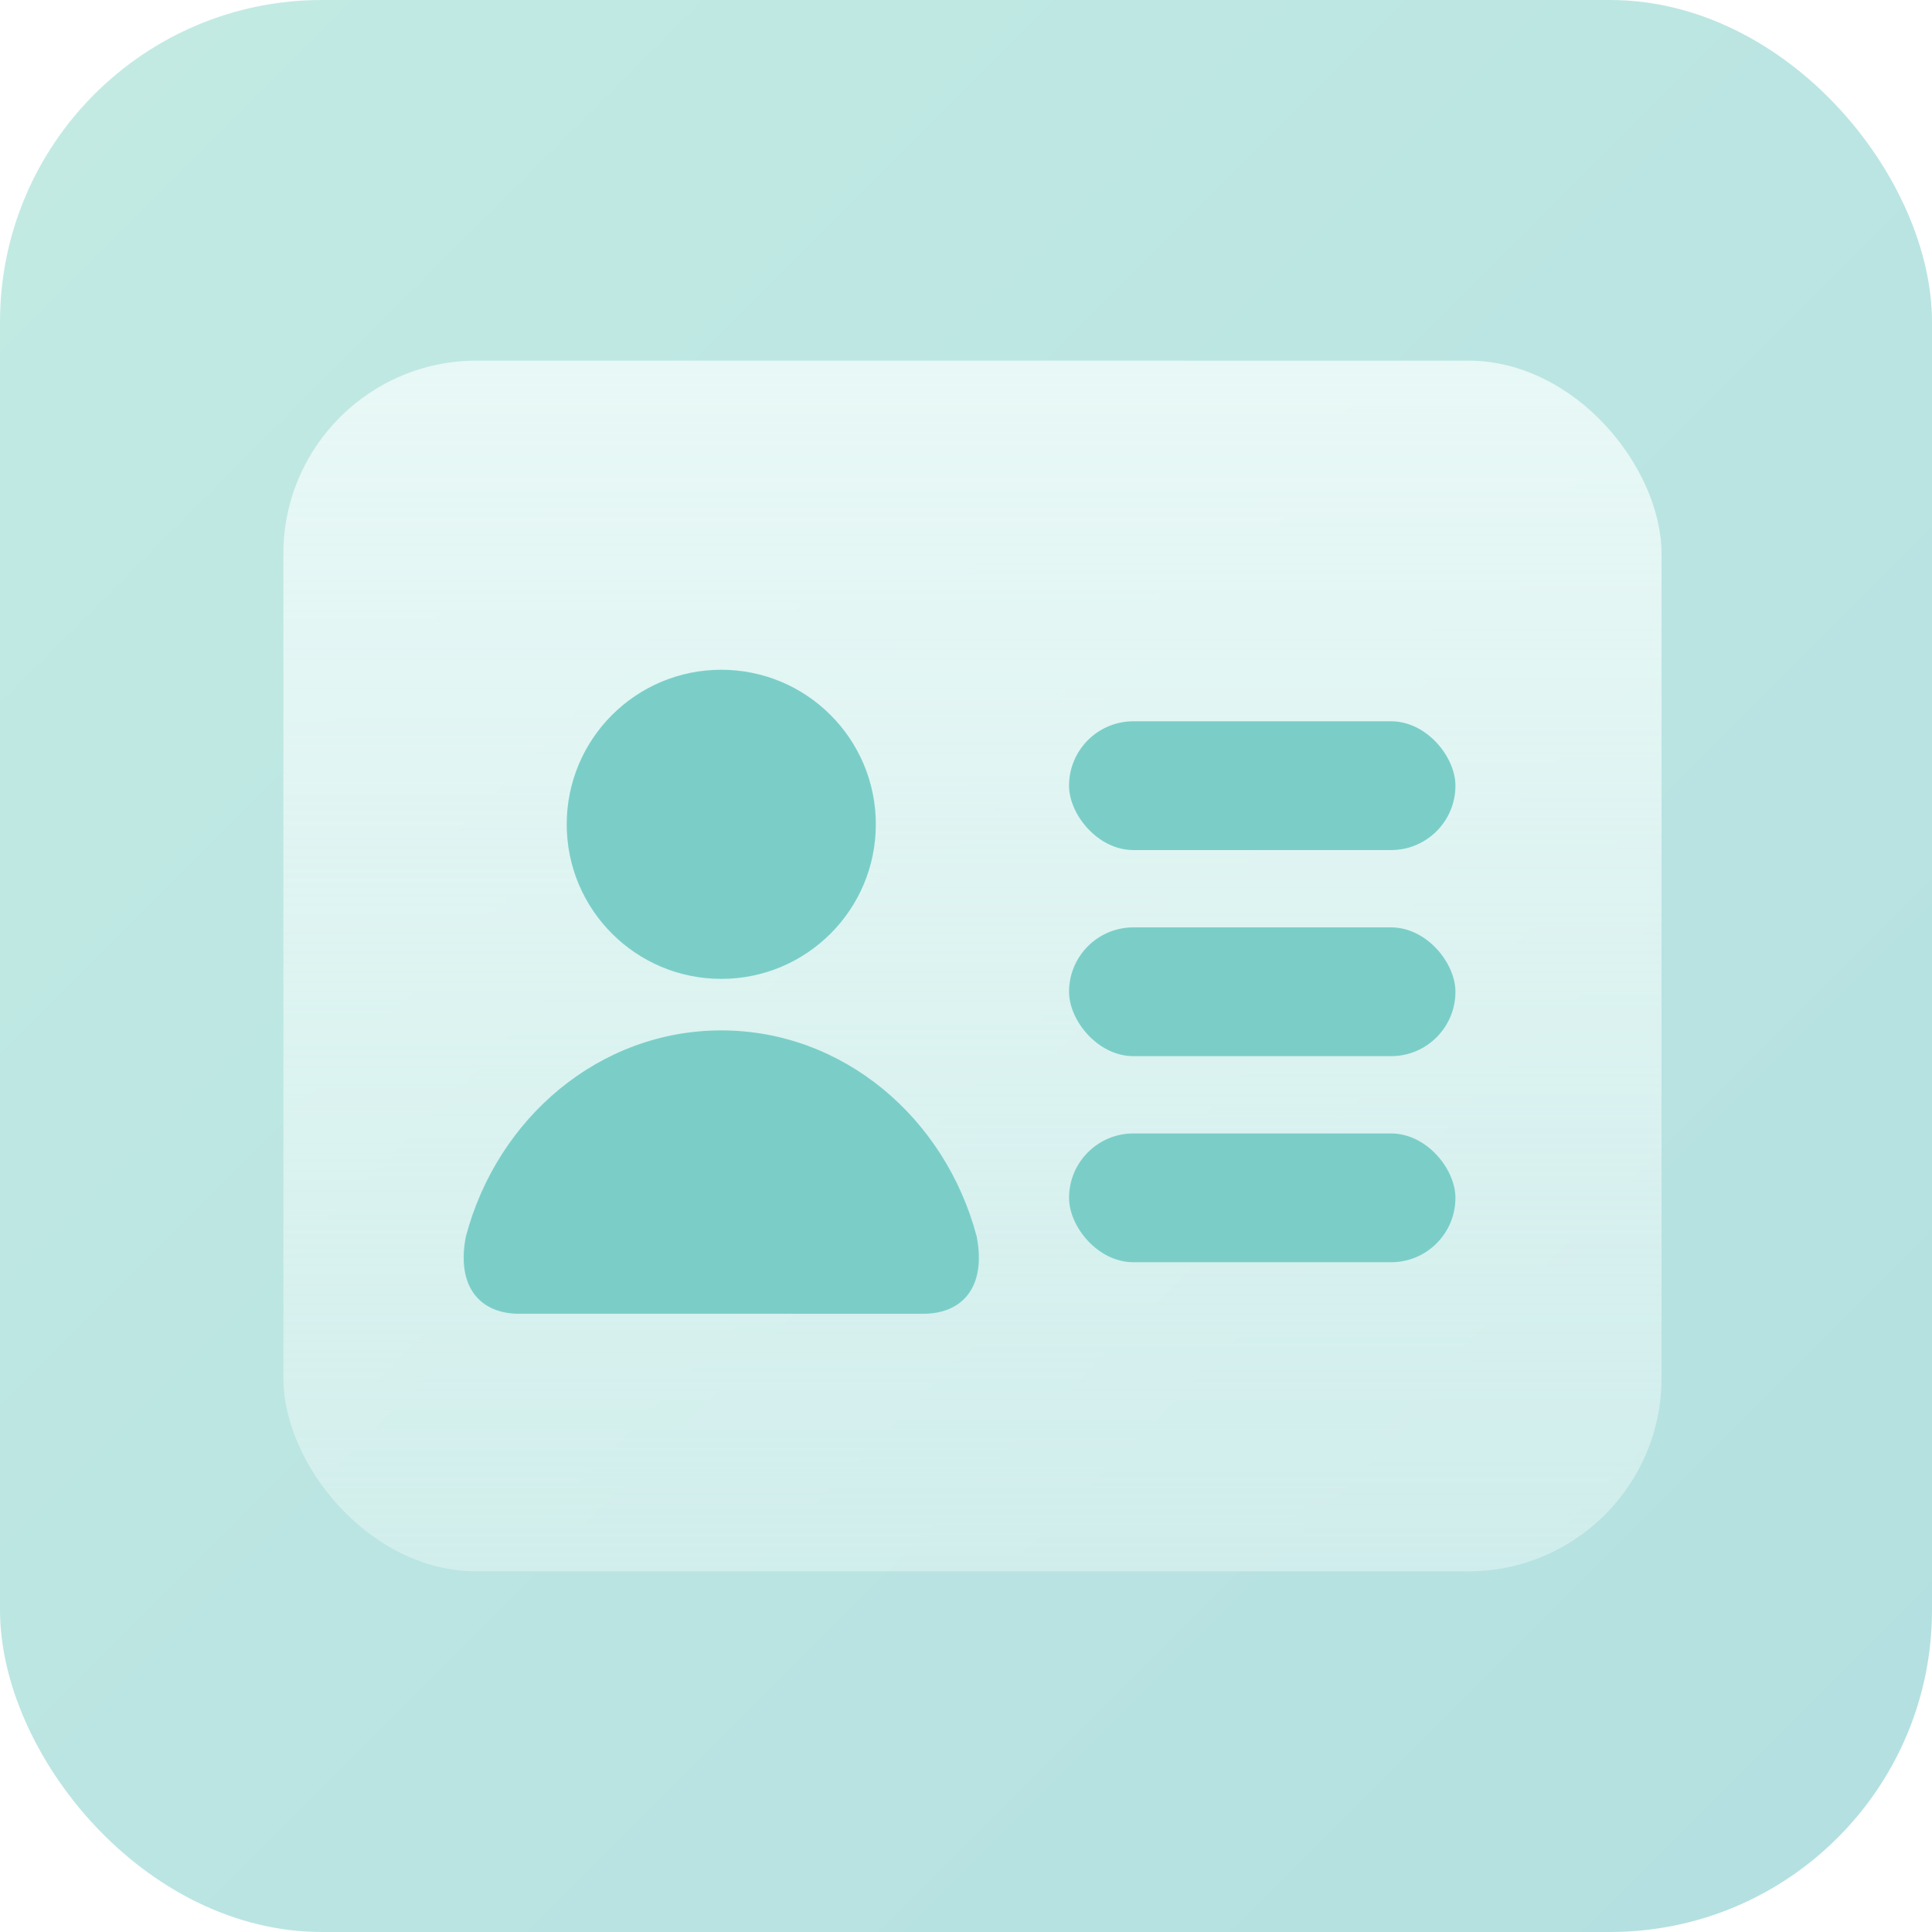
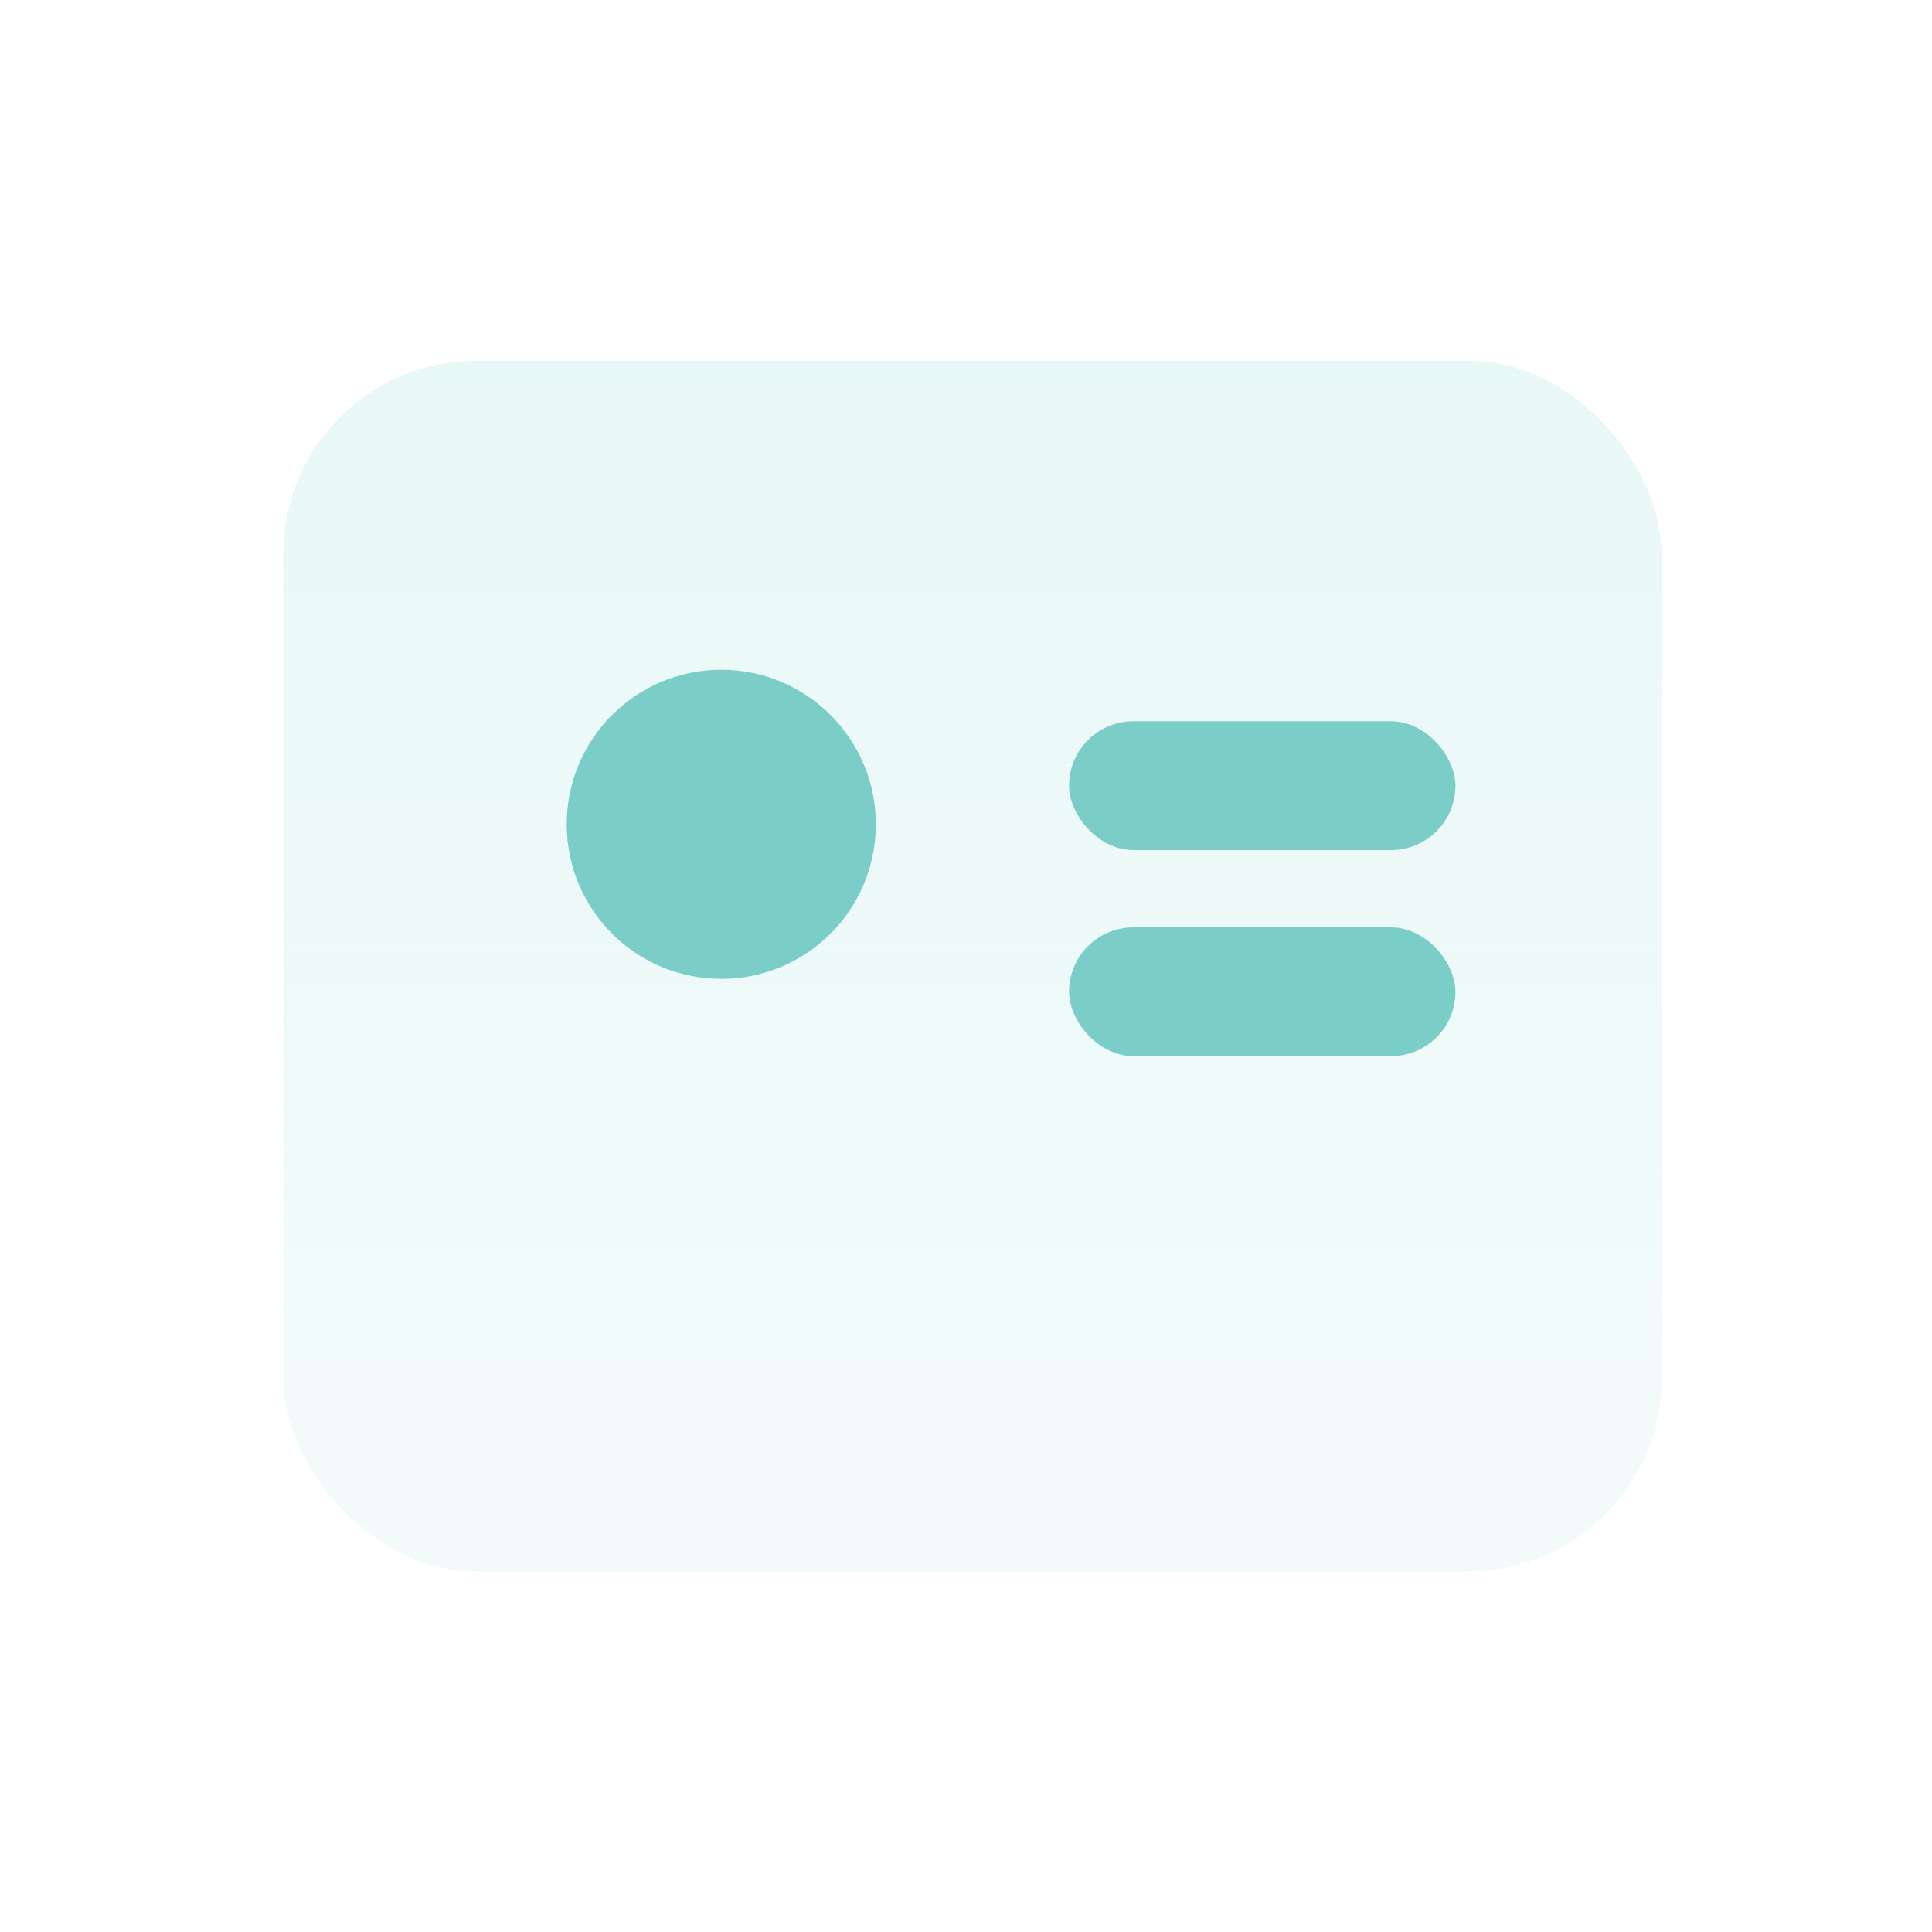
<svg xmlns="http://www.w3.org/2000/svg" width="150" height="150" viewBox="0 0 150 150" fill="none">
-   <rect width="150" height="150" rx="25" fill="url(#paint0_linear_425_267)" fill-opacity="0.5" />
  <rect x="22" y="28" width="107" height="94" rx="15" fill="url(#paint1_linear_425_267)" />
  <g filter="url(#filter0_i_425_267)">
    <rect x="84" y="70" width="30" height="10" rx="5" fill="#7BCEC8" />
  </g>
  <g filter="url(#filter1_i_425_267)">
-     <rect x="84" y="86" width="30" height="10" rx="5" fill="#7BCEC8" />
-   </g>
+     </g>
  <g filter="url(#filter2_i_425_267)">
    <rect x="84" y="54" width="30" height="10" rx="5" fill="#7BCEC8" />
  </g>
  <g filter="url(#filter3_i_425_267)">
    <circle cx="57" cy="62" r="12" fill="#7BCEC8" />
  </g>
  <g filter="url(#filter4_i_425_267)">
-     <path fill-rule="evenodd" clip-rule="evenodd" d="M57 78C47.568 78 39.616 84.766 37.17 94C36.395 98 38.357 100 41.3 100C44.243 100 69.755 100 72.699 100C75.643 100 77.606 98 76.83 94C74.383 84.766 66.432 78 57 78Z" fill="#7BCEC8" />
-   </g>
+     </g>
  <defs>
    <filter id="filter0_i_425_267" x="83" y="70" width="31" height="12" filterUnits="userSpaceOnUse" color-interpolation-filters="sRGB">
      <feFlood flood-opacity="0" result="BackgroundImageFix" />
      <feBlend mode="normal" in="SourceGraphic" in2="BackgroundImageFix" result="shape" />
      <feColorMatrix in="SourceAlpha" type="matrix" values="0 0 0 0 0 0 0 0 0 0 0 0 0 0 0 0 0 0 127 0" result="hardAlpha" />
      <feOffset dx="-1" dy="2" />
      <feGaussianBlur stdDeviation="2.9" />
      <feComposite in2="hardAlpha" operator="arithmetic" k2="-1" k3="1" />
      <feColorMatrix type="matrix" values="0 0 0 0 0.424 0 0 0 0 0.773 0 0 0 0 0.776 0 0 0 1 0" />
      <feBlend mode="normal" in2="shape" result="effect1_innerShadow_425_267" />
    </filter>
    <filter id="filter1_i_425_267" x="83" y="86" width="31" height="12" filterUnits="userSpaceOnUse" color-interpolation-filters="sRGB">
      <feFlood flood-opacity="0" result="BackgroundImageFix" />
      <feBlend mode="normal" in="SourceGraphic" in2="BackgroundImageFix" result="shape" />
      <feColorMatrix in="SourceAlpha" type="matrix" values="0 0 0 0 0 0 0 0 0 0 0 0 0 0 0 0 0 0 127 0" result="hardAlpha" />
      <feOffset dx="-1" dy="2" />
      <feGaussianBlur stdDeviation="2.9" />
      <feComposite in2="hardAlpha" operator="arithmetic" k2="-1" k3="1" />
      <feColorMatrix type="matrix" values="0 0 0 0 0.424 0 0 0 0 0.773 0 0 0 0 0.776 0 0 0 1 0" />
      <feBlend mode="normal" in2="shape" result="effect1_innerShadow_425_267" />
    </filter>
    <filter id="filter2_i_425_267" x="83" y="54" width="31" height="12" filterUnits="userSpaceOnUse" color-interpolation-filters="sRGB">
      <feFlood flood-opacity="0" result="BackgroundImageFix" />
      <feBlend mode="normal" in="SourceGraphic" in2="BackgroundImageFix" result="shape" />
      <feColorMatrix in="SourceAlpha" type="matrix" values="0 0 0 0 0 0 0 0 0 0 0 0 0 0 0 0 0 0 127 0" result="hardAlpha" />
      <feOffset dx="-1" dy="2" />
      <feGaussianBlur stdDeviation="2.9" />
      <feComposite in2="hardAlpha" operator="arithmetic" k2="-1" k3="1" />
      <feColorMatrix type="matrix" values="0 0 0 0 0.424 0 0 0 0 0.773 0 0 0 0 0.776 0 0 0 1 0" />
      <feBlend mode="normal" in2="shape" result="effect1_innerShadow_425_267" />
    </filter>
    <filter id="filter3_i_425_267" x="44" y="50" width="25" height="26" filterUnits="userSpaceOnUse" color-interpolation-filters="sRGB">
      <feFlood flood-opacity="0" result="BackgroundImageFix" />
      <feBlend mode="normal" in="SourceGraphic" in2="BackgroundImageFix" result="shape" />
      <feColorMatrix in="SourceAlpha" type="matrix" values="0 0 0 0 0 0 0 0 0 0 0 0 0 0 0 0 0 0 127 0" result="hardAlpha" />
      <feOffset dx="-1" dy="2" />
      <feGaussianBlur stdDeviation="2.9" />
      <feComposite in2="hardAlpha" operator="arithmetic" k2="-1" k3="1" />
      <feColorMatrix type="matrix" values="0 0 0 0 0.424 0 0 0 0 0.773 0 0 0 0 0.776 0 0 0 1 0" />
      <feBlend mode="normal" in2="shape" result="effect1_innerShadow_425_267" />
    </filter>
    <filter id="filter4_i_425_267" x="36" y="78" width="41" height="24" filterUnits="userSpaceOnUse" color-interpolation-filters="sRGB">
      <feFlood flood-opacity="0" result="BackgroundImageFix" />
      <feBlend mode="normal" in="SourceGraphic" in2="BackgroundImageFix" result="shape" />
      <feColorMatrix in="SourceAlpha" type="matrix" values="0 0 0 0 0 0 0 0 0 0 0 0 0 0 0 0 0 0 127 0" result="hardAlpha" />
      <feOffset dx="-1" dy="2" />
      <feGaussianBlur stdDeviation="2.9" />
      <feComposite in2="hardAlpha" operator="arithmetic" k2="-1" k3="1" />
      <feColorMatrix type="matrix" values="0 0 0 0 0.424 0 0 0 0 0.773 0 0 0 0 0.776 0 0 0 1 0" />
      <feBlend mode="normal" in2="shape" result="effect1_innerShadow_425_267" />
    </filter>
    <linearGradient id="paint0_linear_425_267" x1="0" y1="0" x2="150" y2="150" gradientUnits="userSpaceOnUse">
      <stop stop-color="#87D7C9" />
      <stop offset="1" stop-color="#69C1C4" />
    </linearGradient>
    <linearGradient id="paint1_linear_425_267" x1="75.5" y1="28" x2="75.5" y2="122" gradientUnits="userSpaceOnUse">
      <stop stop-color="#E8F8F6" />
      <stop offset="1" stop-color="#E8F8F6" stop-opacity="0.5" />
    </linearGradient>
  </defs>
</svg>